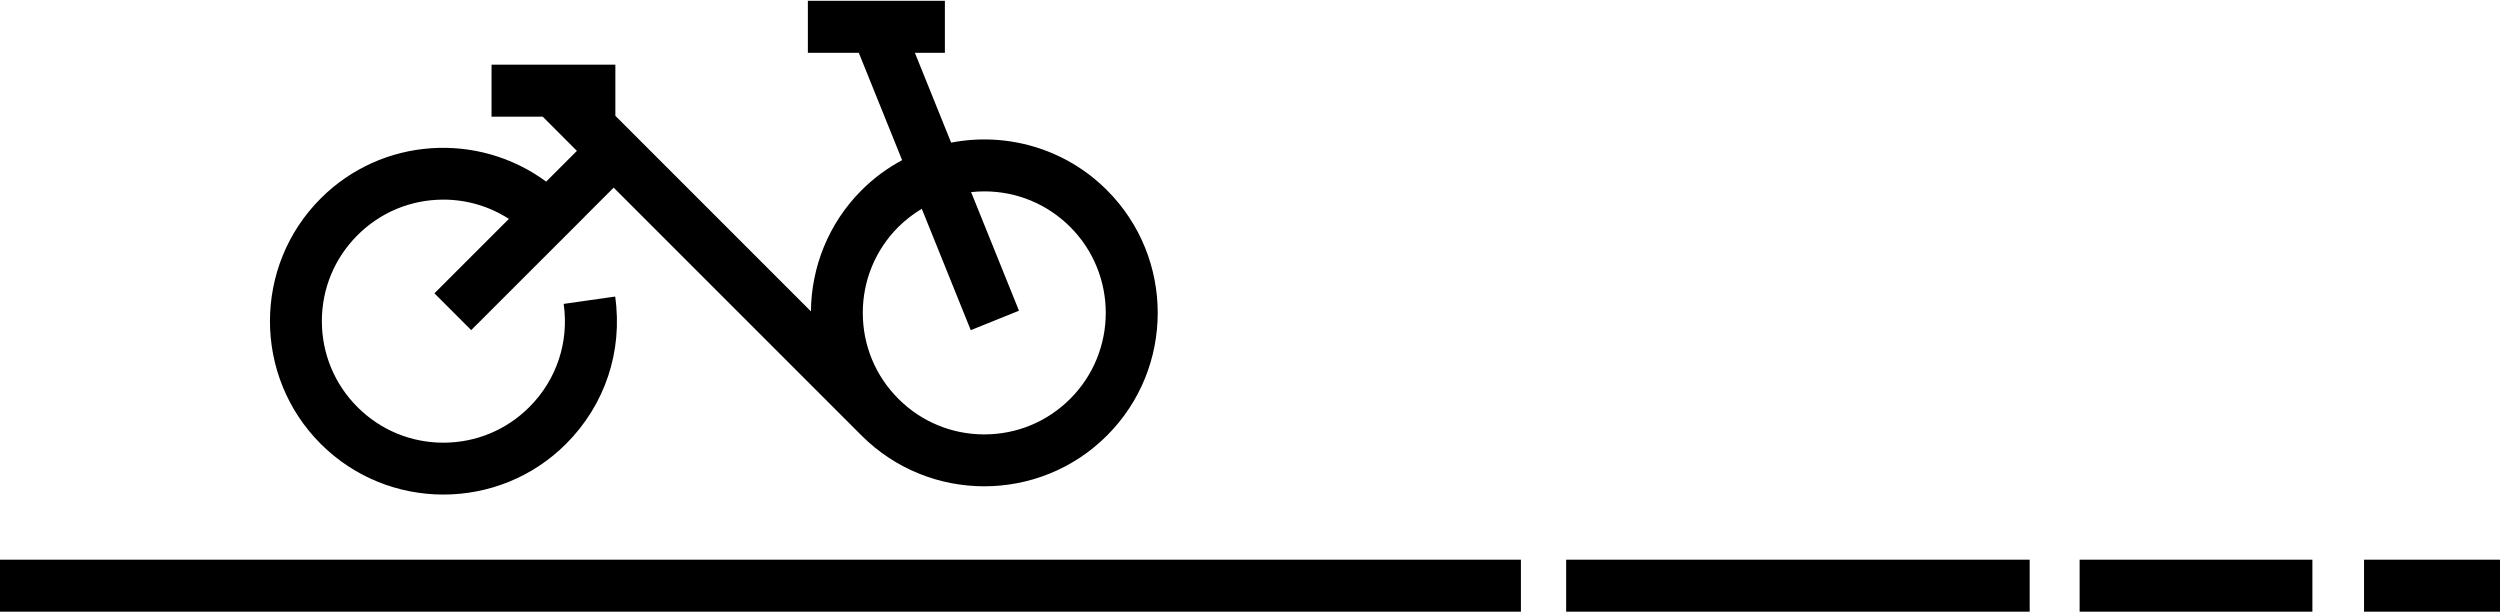
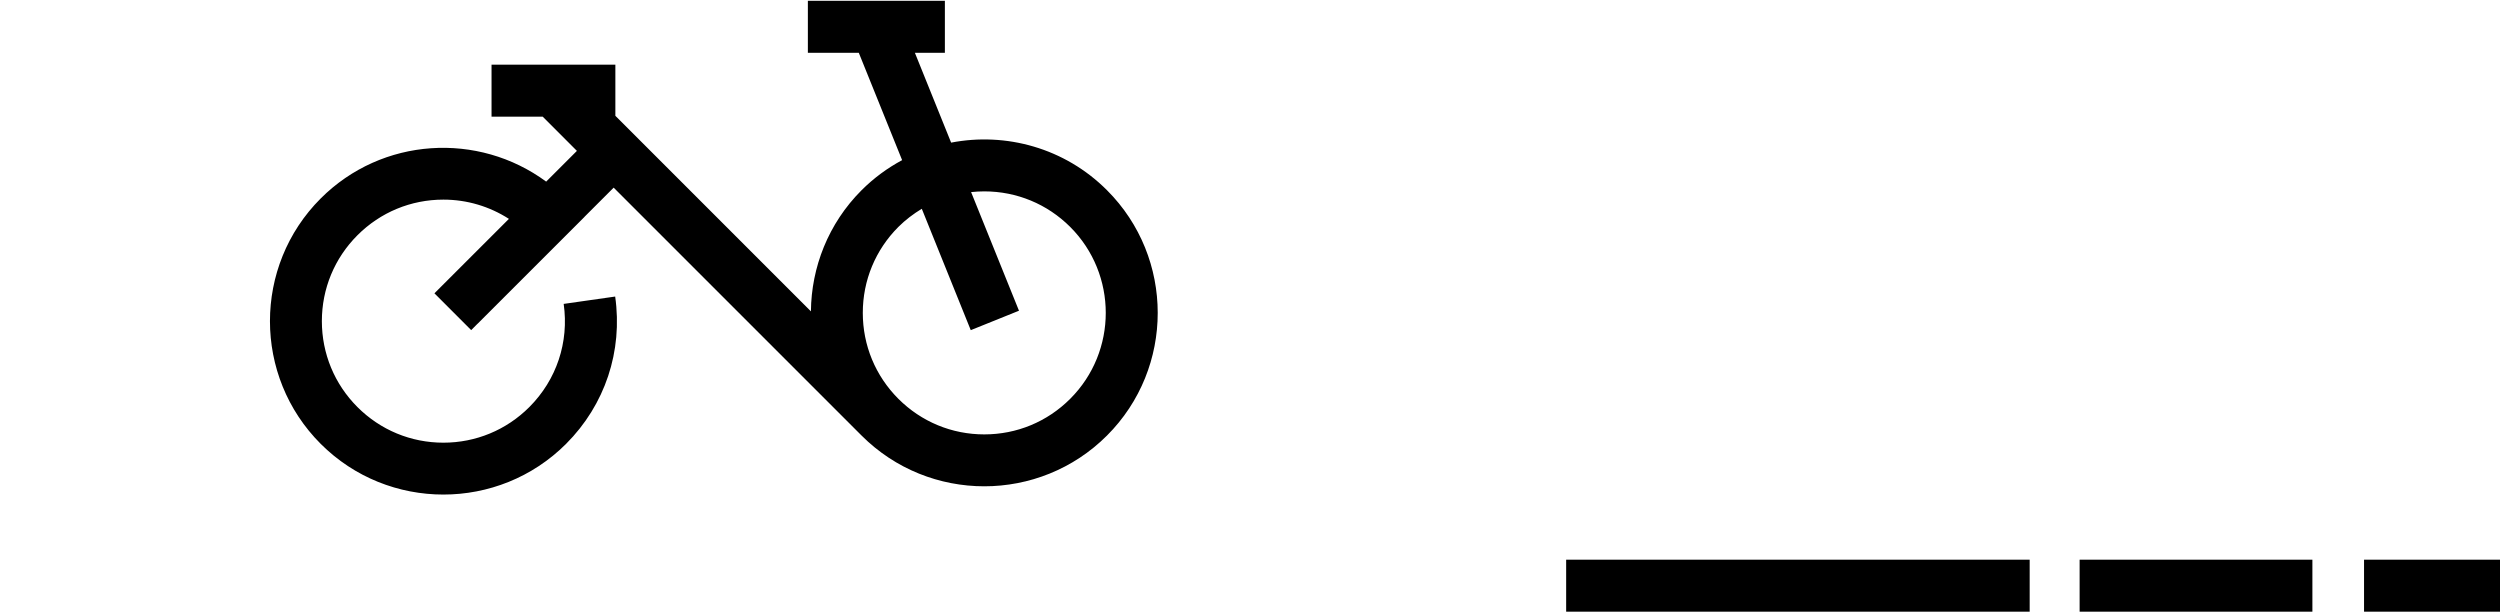
<svg xmlns="http://www.w3.org/2000/svg" xml:space="preserve" width="800px" height="196px" version="1.1" style="shape-rendering:geometricPrecision; text-rendering:geometricPrecision; image-rendering:optimizeQuality; fill-rule:evenodd; clip-rule:evenodd" viewBox="0 0 663.63 162.15">
  <g id="Warstwa_x00r20_1">
    <path class="fil01010" d="M229.03 82.83c0,-8.61 3.35,-16.71 9.44,-22.81 1.89,-1.88 3.99,-3.47 6.22,-4.82l13 32.22 12.8 -5.16 -12.71 -31.49c1.16,-0.12 2.32,-0.19 3.5,-0.19 8.62,0 16.72,3.36 22.81,9.44 12.58,12.58 12.58,33.05 0,45.62 -6.09,6.1 -14.19,9.45 -22.81,9.45 -8.61,0 -16.71,-3.35 -22.81,-9.45l0 0c-6.09,-6.1 -9.44,-14.19 -9.44,-22.81zm-111.33 48.23c11.79,0 23.59,-4.48 32.57,-13.46 10.34,-10.35 15.09,-24.6 13.03,-39.1l-13.67 1.95c1.45,10.16 -1.88,20.14 -9.12,27.39 -6.09,6.09 -14.2,9.45 -22.81,9.45 -8.62,0 -16.72,-3.36 -22.81,-9.45 -6.09,-6.09 -9.45,-14.2 -9.45,-22.81 0,-8.62 3.36,-16.72 9.45,-22.81 6.09,-6.09 14.19,-9.45 22.81,-9.45 6.26,0 12.24,1.8 17.39,5.11l-19.77 19.76 9.76 9.77 1.68 -1.69 0.01 0.01 28.39 -28.38 -0.01 -0.01 7.75 -7.75 65.81 65.81c8.98,8.98 20.78,13.47 32.57,13.47 11.79,0 23.59,-4.49 32.57,-13.47 17.96,-17.95 17.96,-47.18 0,-65.13 -11.22,-11.23 -26.85,-15.44 -41.37,-12.63l-9.62 -23.84 7.96 0 0 -13.8 -36.37 0 0 13.8 13.52 0 11.5 28.49c-3.86,2.07 -7.5,4.72 -10.76,7.98 -8.87,8.87 -13.34,20.5 -13.45,32.16l-51.91 -51.91 0 -13.58 -32.87 0 0 13.8 13.58 0 9.08 9.09 -8.16 8.16c-18.02,-13.28 -43.55,-11.83 -59.85,4.47 -17.96,17.96 -17.96,47.18 0,65.14 8.98,8.98 20.77,13.46 32.57,13.46z" />
-     <rect class="fil01011" y="148.35" width="403.73" height="13.8" />
    <rect class="fil01011" x="415.74" y="148.35" width="123.04" height="13.8" />
    <rect class="fil01011" x="552.04" y="148.35" width="61.79" height="13.8" />
    <rect class="fil01011" x="627.54" y="148.35" width="36.09" height="13.8" />
  </g>
</svg>